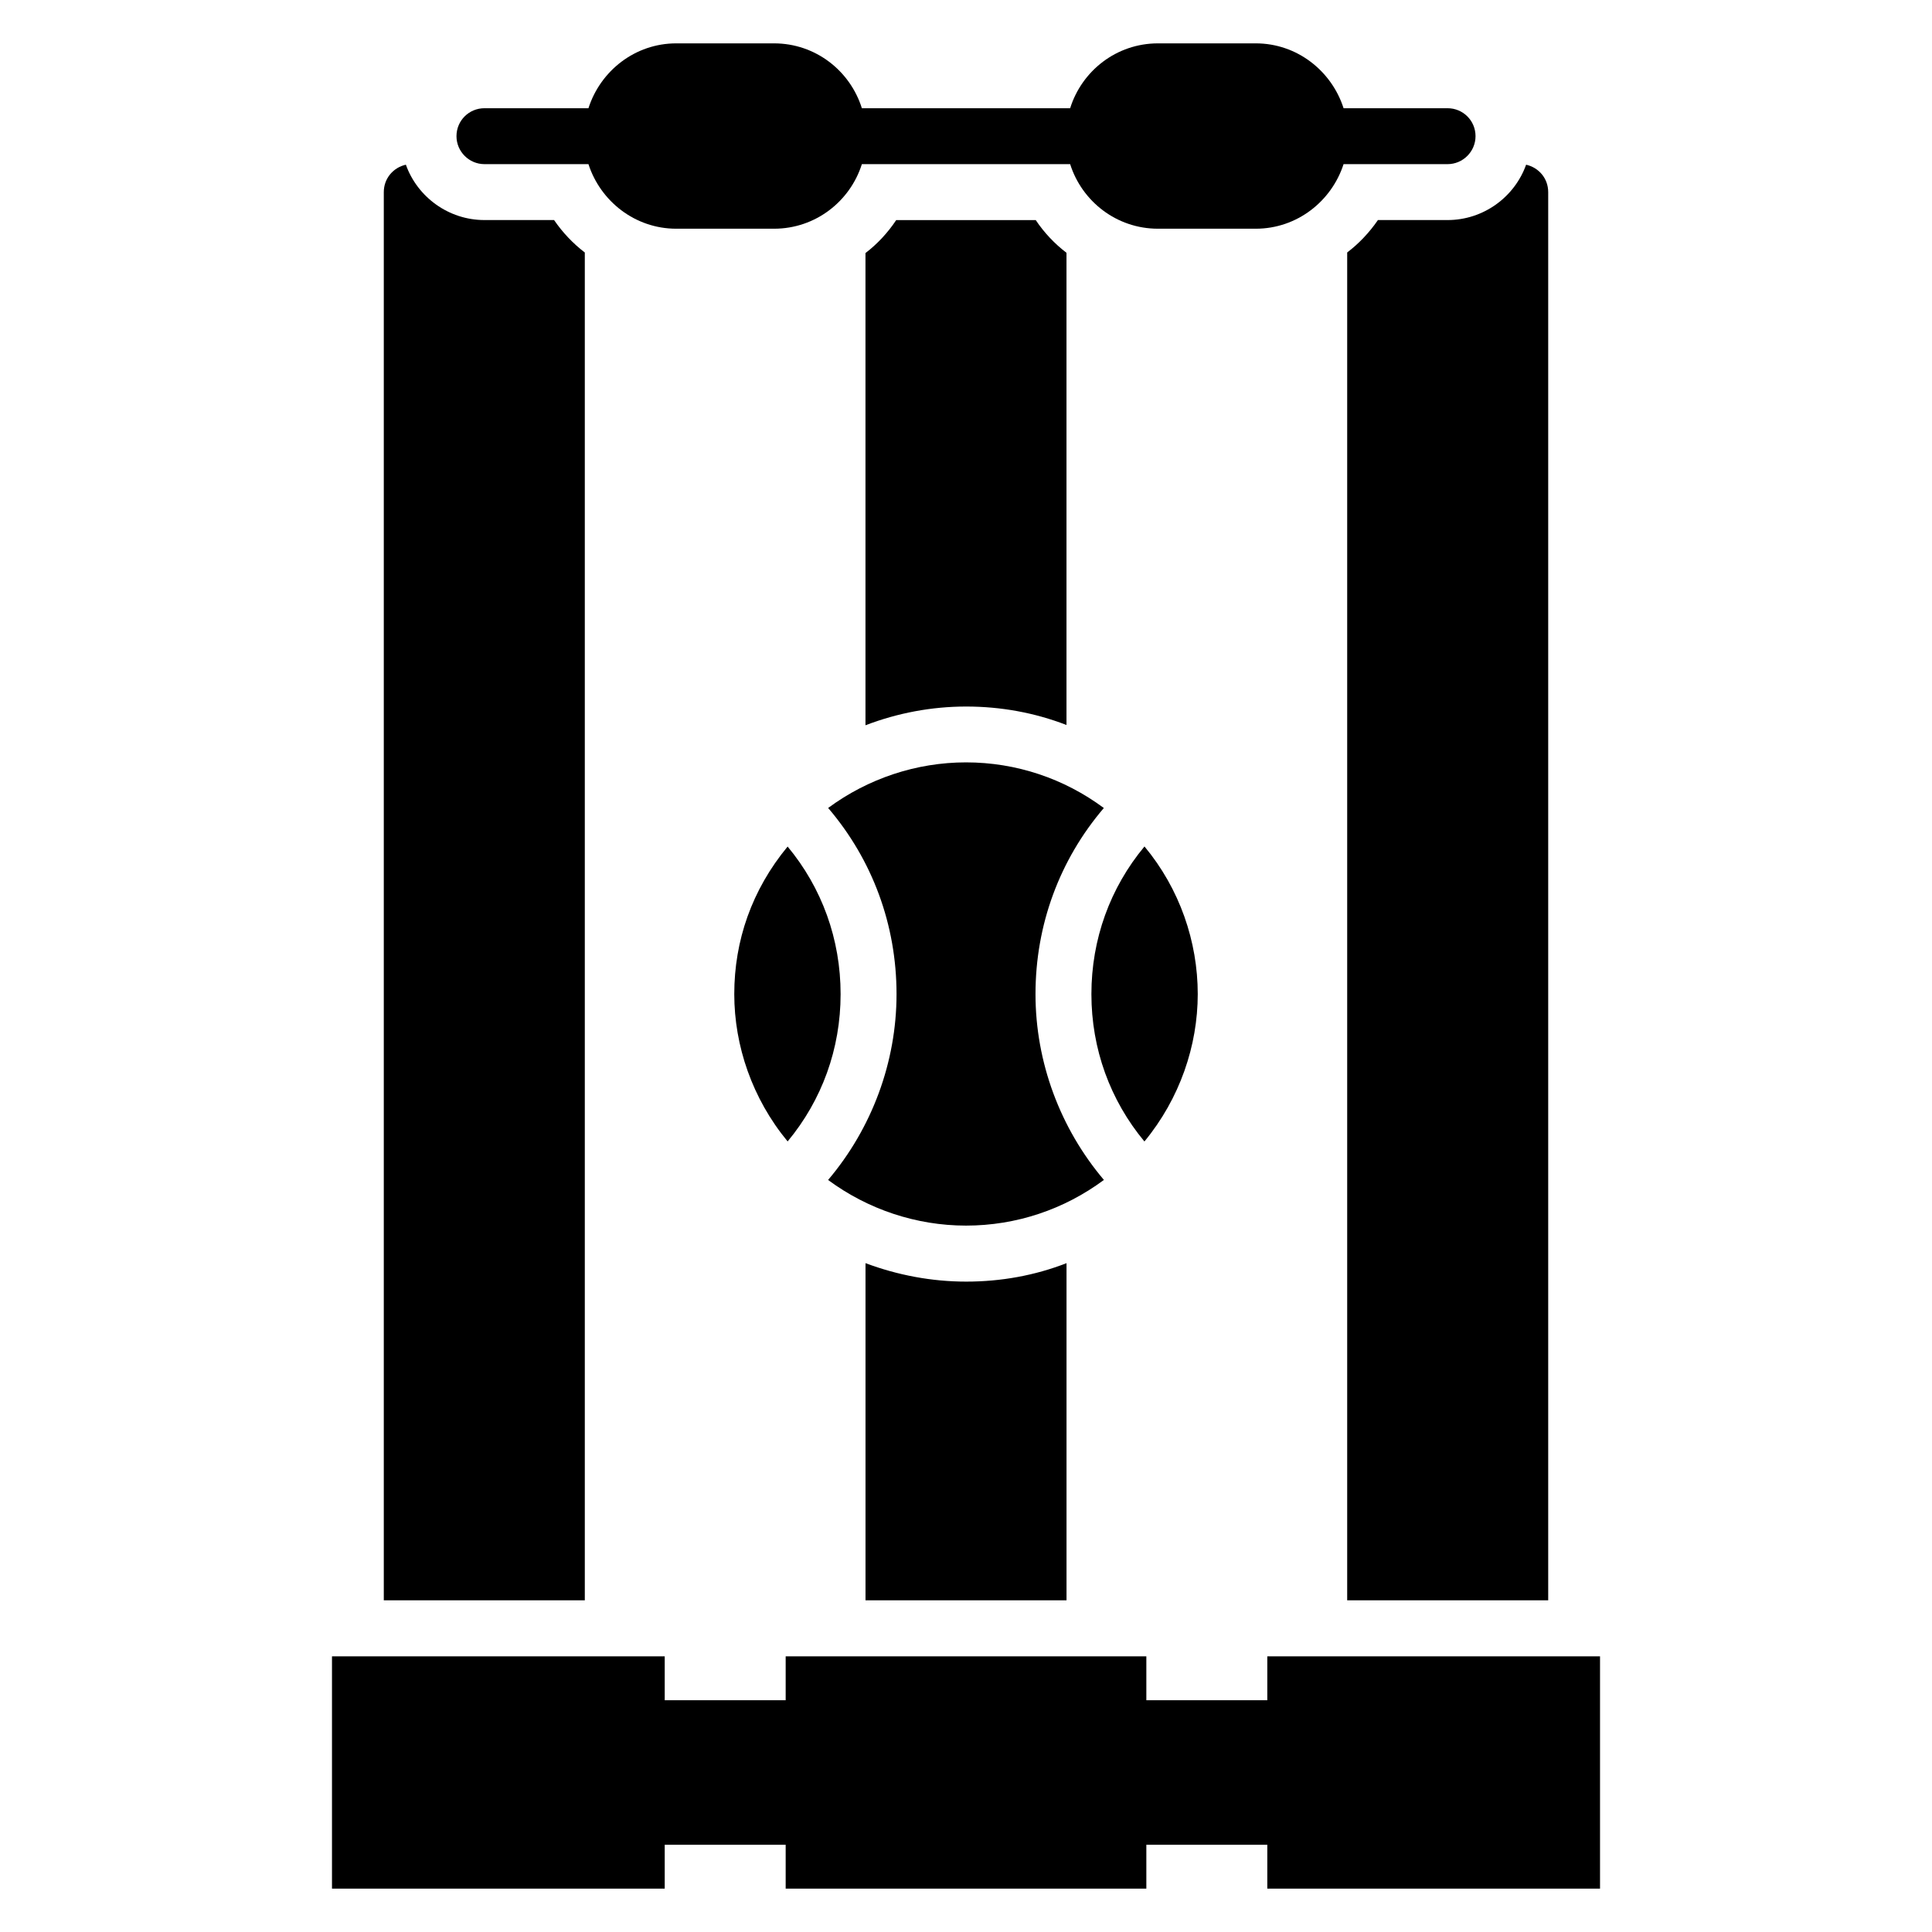
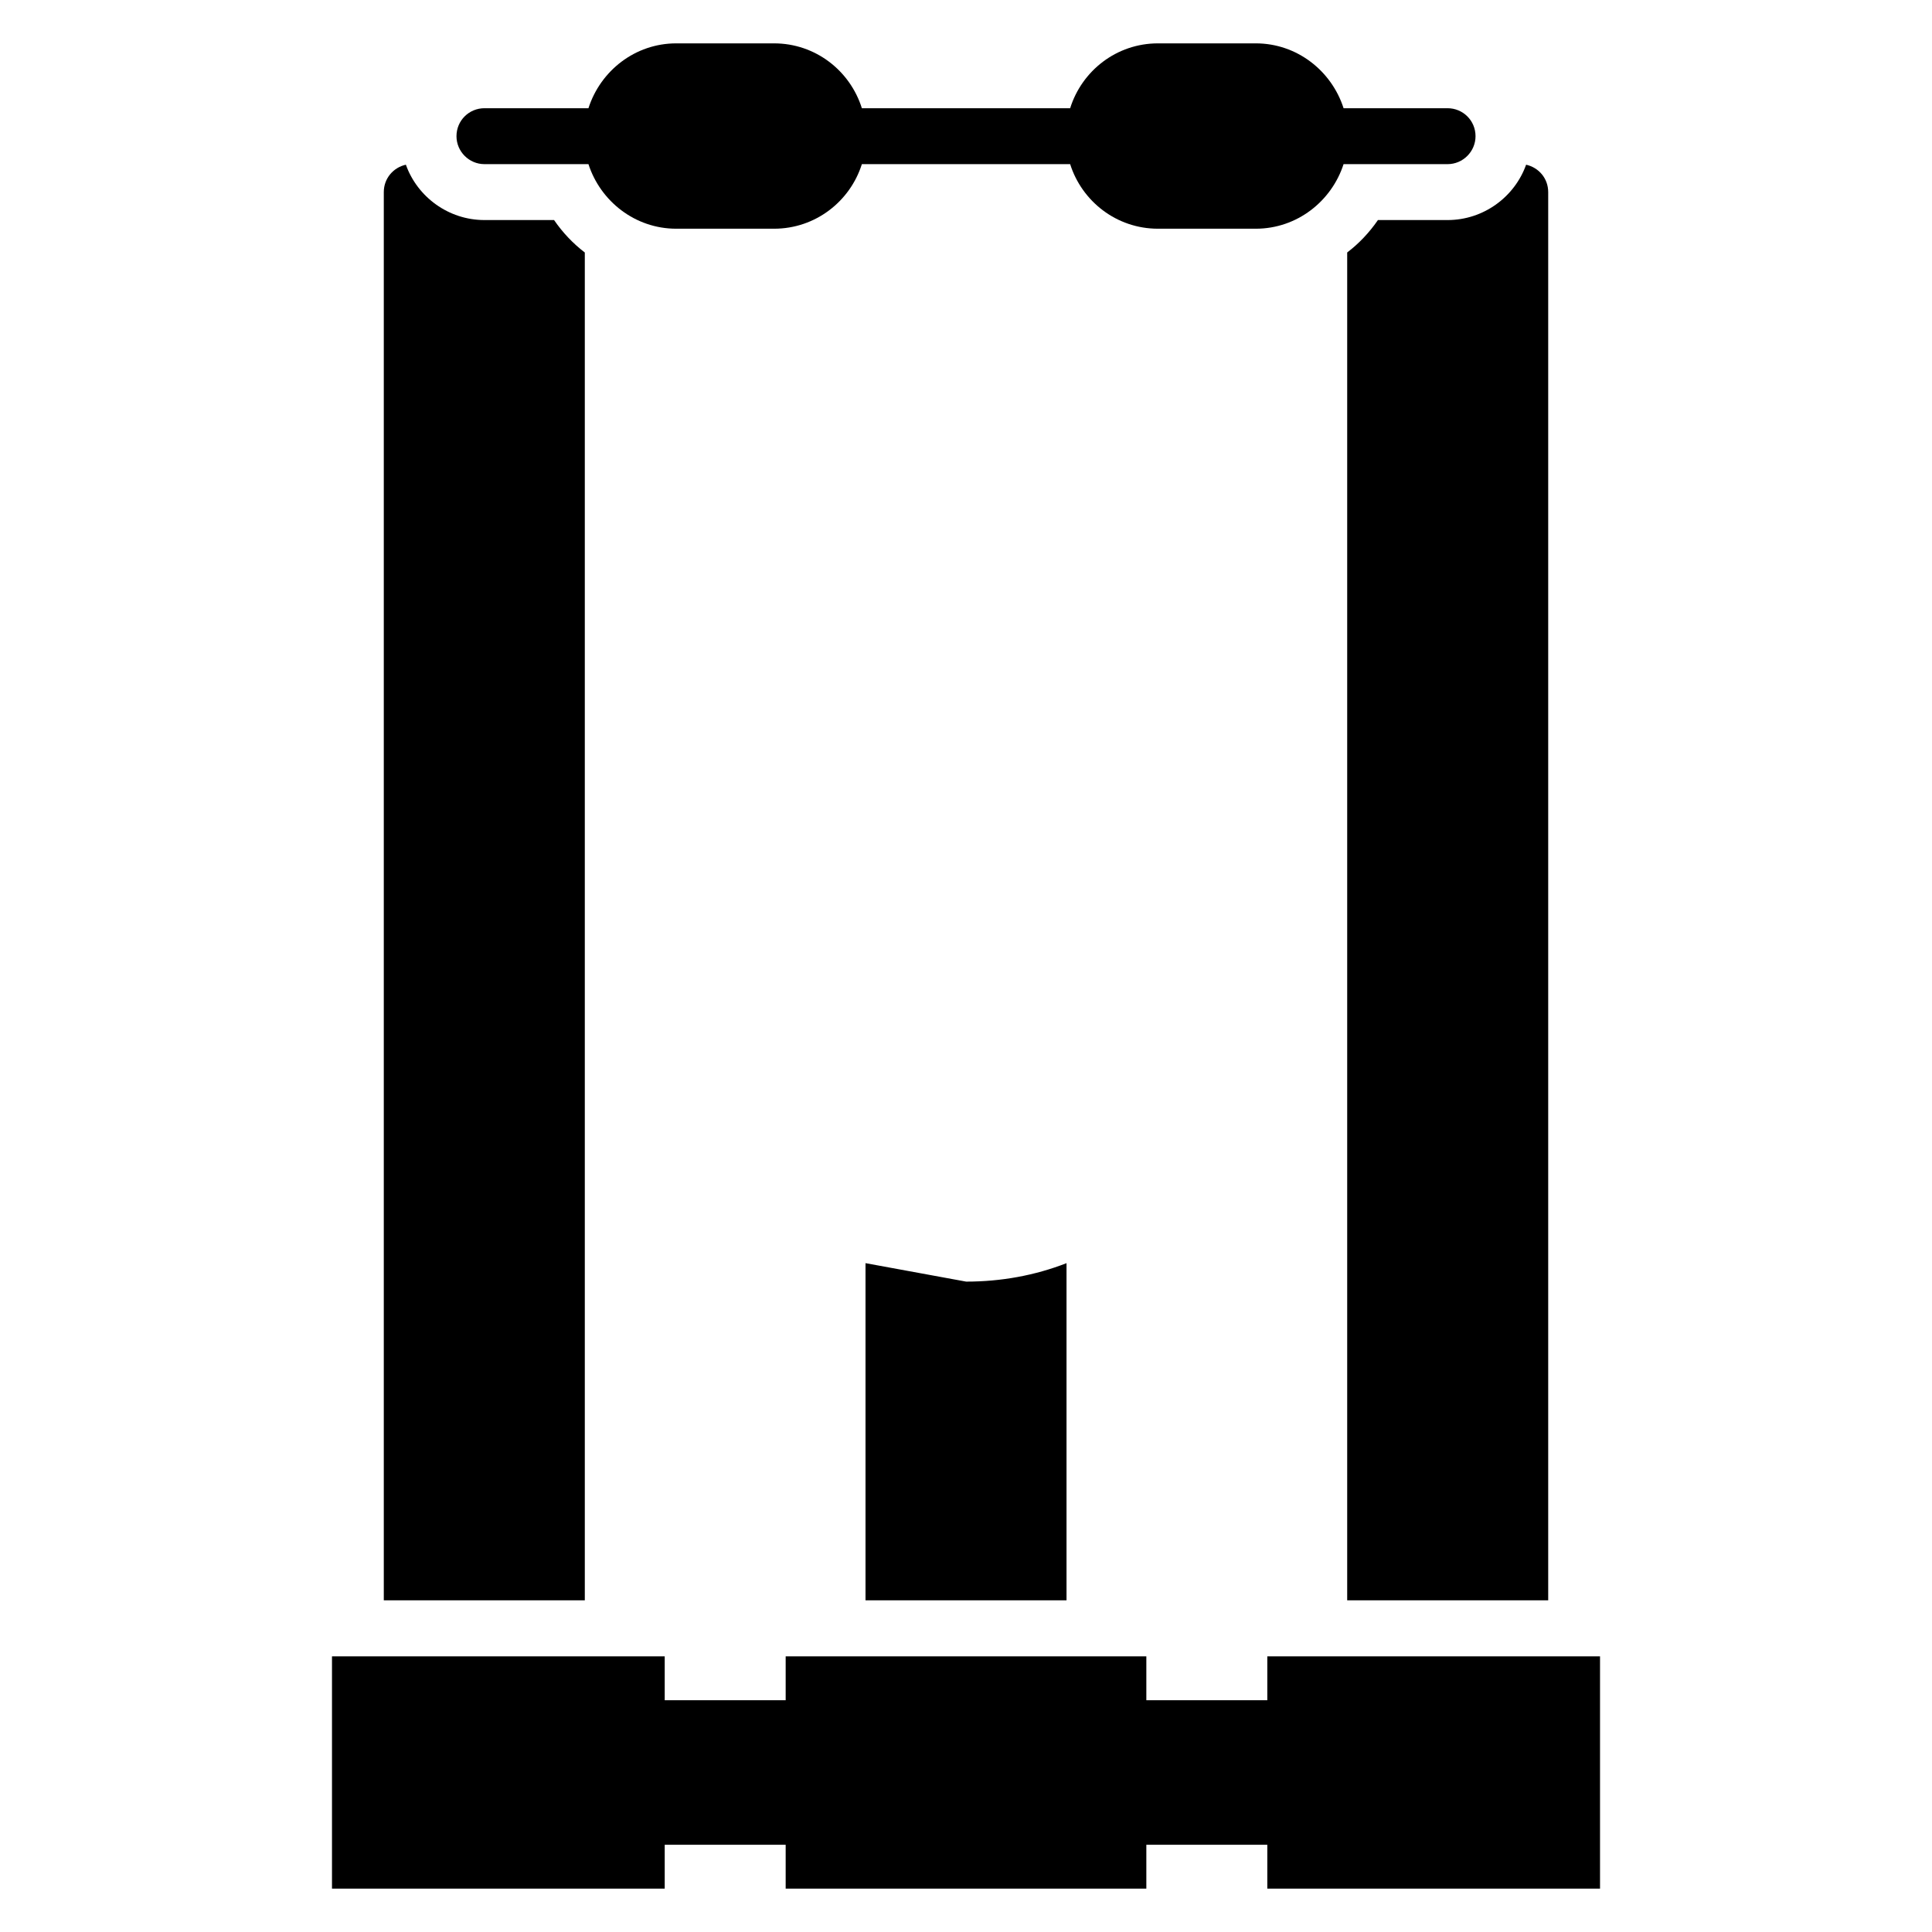
<svg xmlns="http://www.w3.org/2000/svg" fill="#000000" width="800px" height="800px" version="1.1" viewBox="144 144 512 512">
  <g>
    <path d="m231.98 582.95h88.176v11.629h32.055v-11.629h95.582v11.629h32.055v-11.629h88.176v61.555h-88.176v-11.625h-32.055v11.625h-95.582v-11.625h-32.055v11.625h-88.176z" />
    <path d="m298.98 210.91v357.19h-53.27v-373.19c0-3.629 2.519-6.519 5.852-7.262 3.039 8.52 11.262 14.668 20.82 14.668h18.449c2.297 3.336 5.039 6.227 8.148 8.598z" />
-     <path d="m426.63 210.99v125.14c-8.445-3.262-17.41-4.891-26.598-4.891-9.113 0-18.152 1.703-26.672 4.965v-125.14c3.188-2.445 5.926-5.41 8.148-8.742h36.969c2.227 3.336 5.043 6.301 8.152 8.672z" />
-     <path d="m400.04 483.64c9.262 0 18.227-1.629 26.598-4.891v89.352h-53.27v-89.352c8.52 3.188 17.559 4.891 26.672 4.891z" />
+     <path d="m400.04 483.64c9.262 0 18.227-1.629 26.598-4.891v89.352h-53.27v-89.352z" />
    <path d="m554.29 194.91v373.19h-53.27v-357.19c3.113-2.371 5.852-5.262 8.148-8.594h18.449c9.559 0 17.781-6.148 20.82-14.668 3.332 0.738 5.852 3.625 5.852 7.258z" />
    <path d="m535.03 180.09c0 4.074-3.332 7.41-7.41 7.41h-27.562c-3.184 9.855-12.371 17.113-23.262 17.113h-25.93c-10.965 0-20.152-7.262-23.266-17.113h-27.562-0.074-27.562c-3.113 9.855-12.301 17.113-23.266 17.113h-25.93c-10.891 0-20.078-7.262-23.266-17.113h-27.562c-4.074 0-7.41-3.336-7.41-7.41 0-4.148 3.332-7.41 7.41-7.41h27.562c3.188-9.93 12.371-17.188 23.266-17.188h25.93c10.965 0 20.152 7.262 23.266 17.188h27.562 0.074 27.562c3.113-9.93 12.301-17.188 23.266-17.188h25.93c10.891 0 20.078 7.262 23.266 17.188h27.562c4.07 0.004 7.406 3.262 7.406 7.41z" />
-     <path d="m352.73 446.49c-9.379-11.344-14.141-25.359-14.141-39.039 0-14.152 4.648-27.621 14.137-39.105 9.105 10.953 14.043 24.586 14.043 39.105 0 14.48-4.941 28.094-14.039 39.039zm10.723 10.215c11.594-13.68 18.137-31.211 18.137-49.25 0-18.375-6.391-35.602-18.121-49.336 10.547-7.789 23.367-12.082 36.535-12.082 13.293 0 26 4.281 36.523 12.094-11.723 13.73-18.109 30.953-18.109 49.32 0 18.039 6.539 35.562 18.129 49.242-10.531 7.82-23.242 12.105-36.543 12.105-13.184 0-26.016-4.305-36.551-12.094zm83.832-10.199c-9.105-10.949-14.051-24.566-14.051-39.051 0-14.531 4.945-28.176 14.066-39.133 9.34 11.219 14.117 25.215 14.117 39.133-0.004 13.621-4.738 27.672-14.133 39.051z" />
  </g>
</svg>